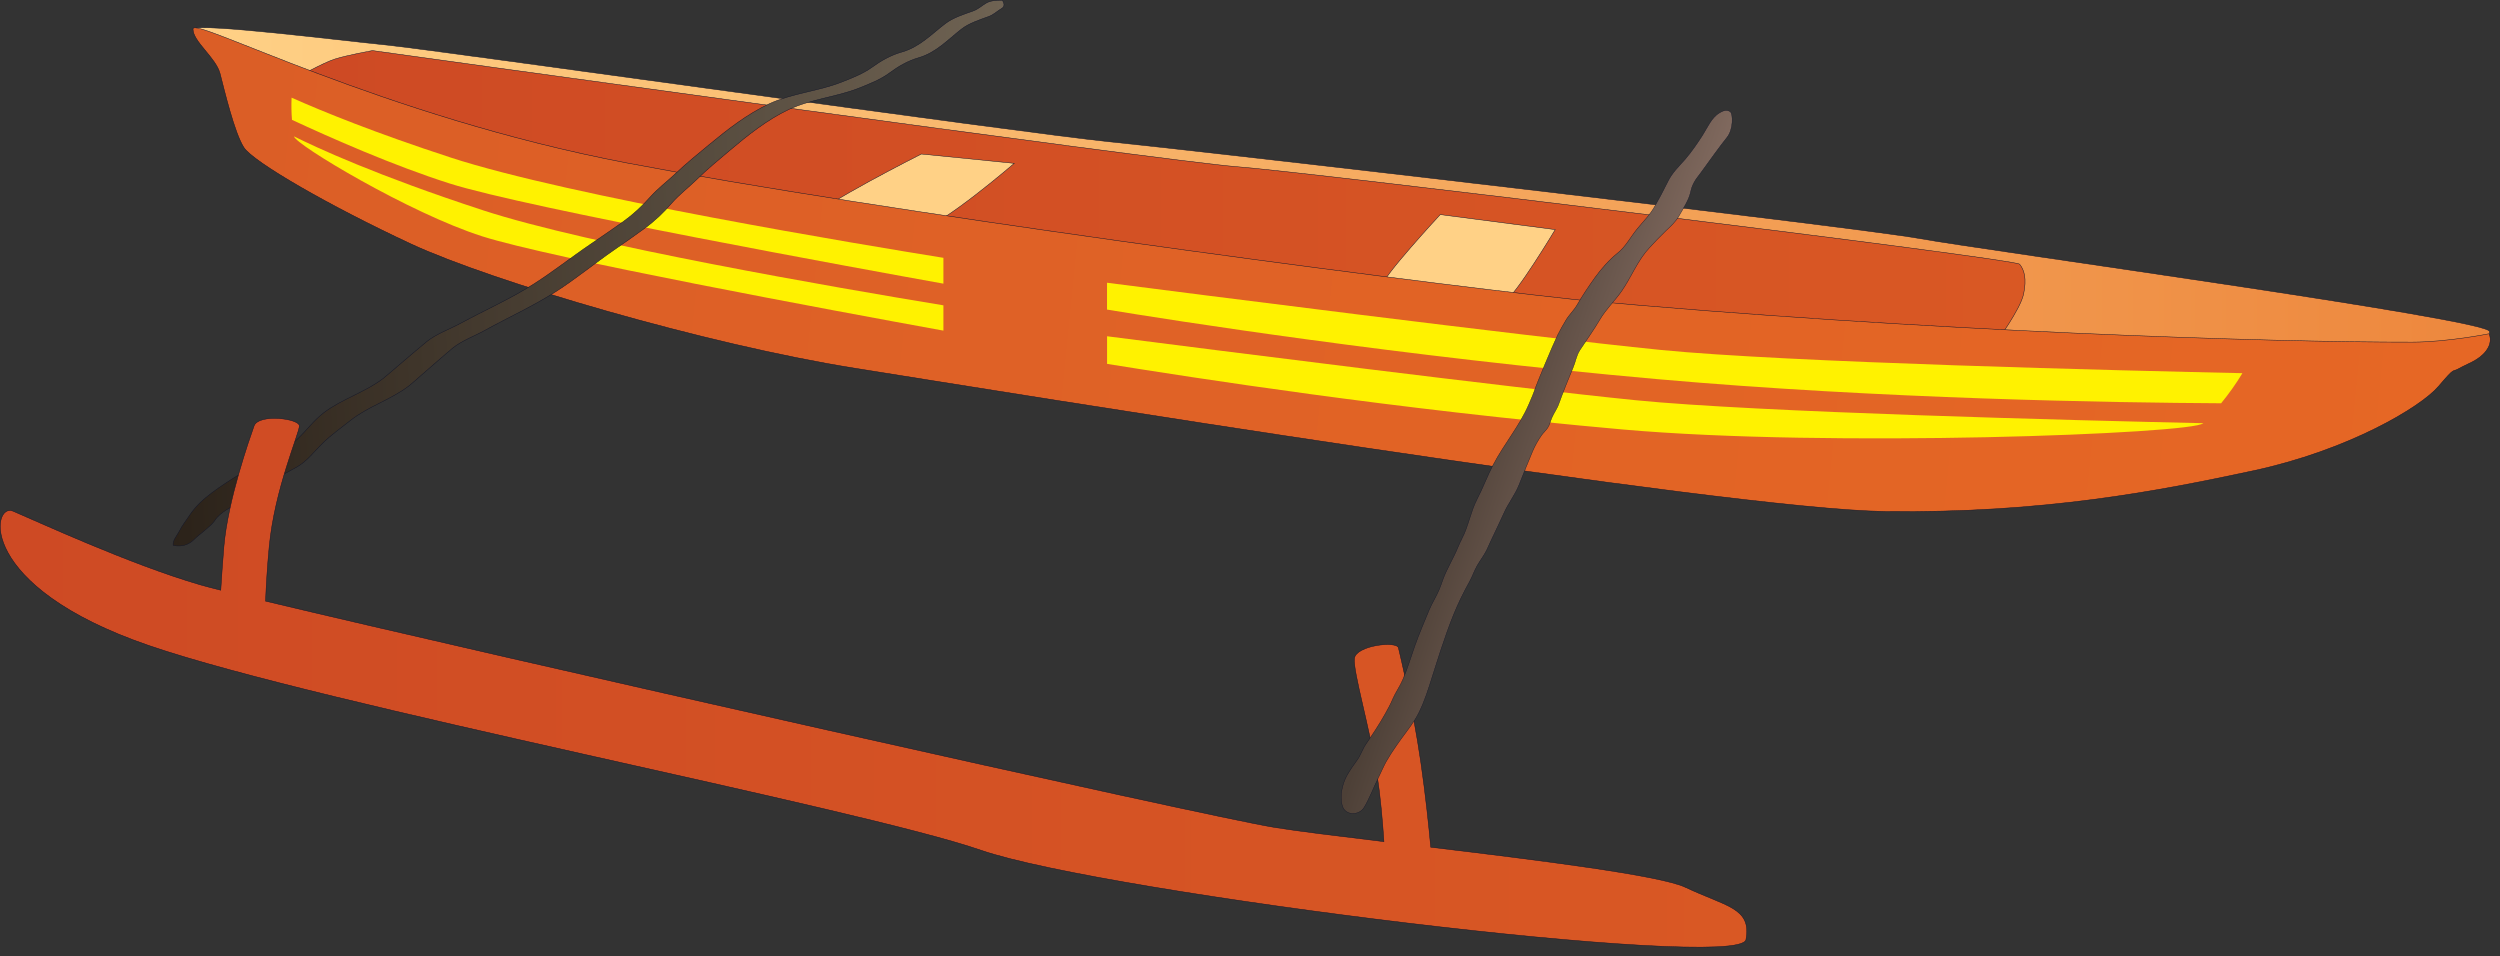
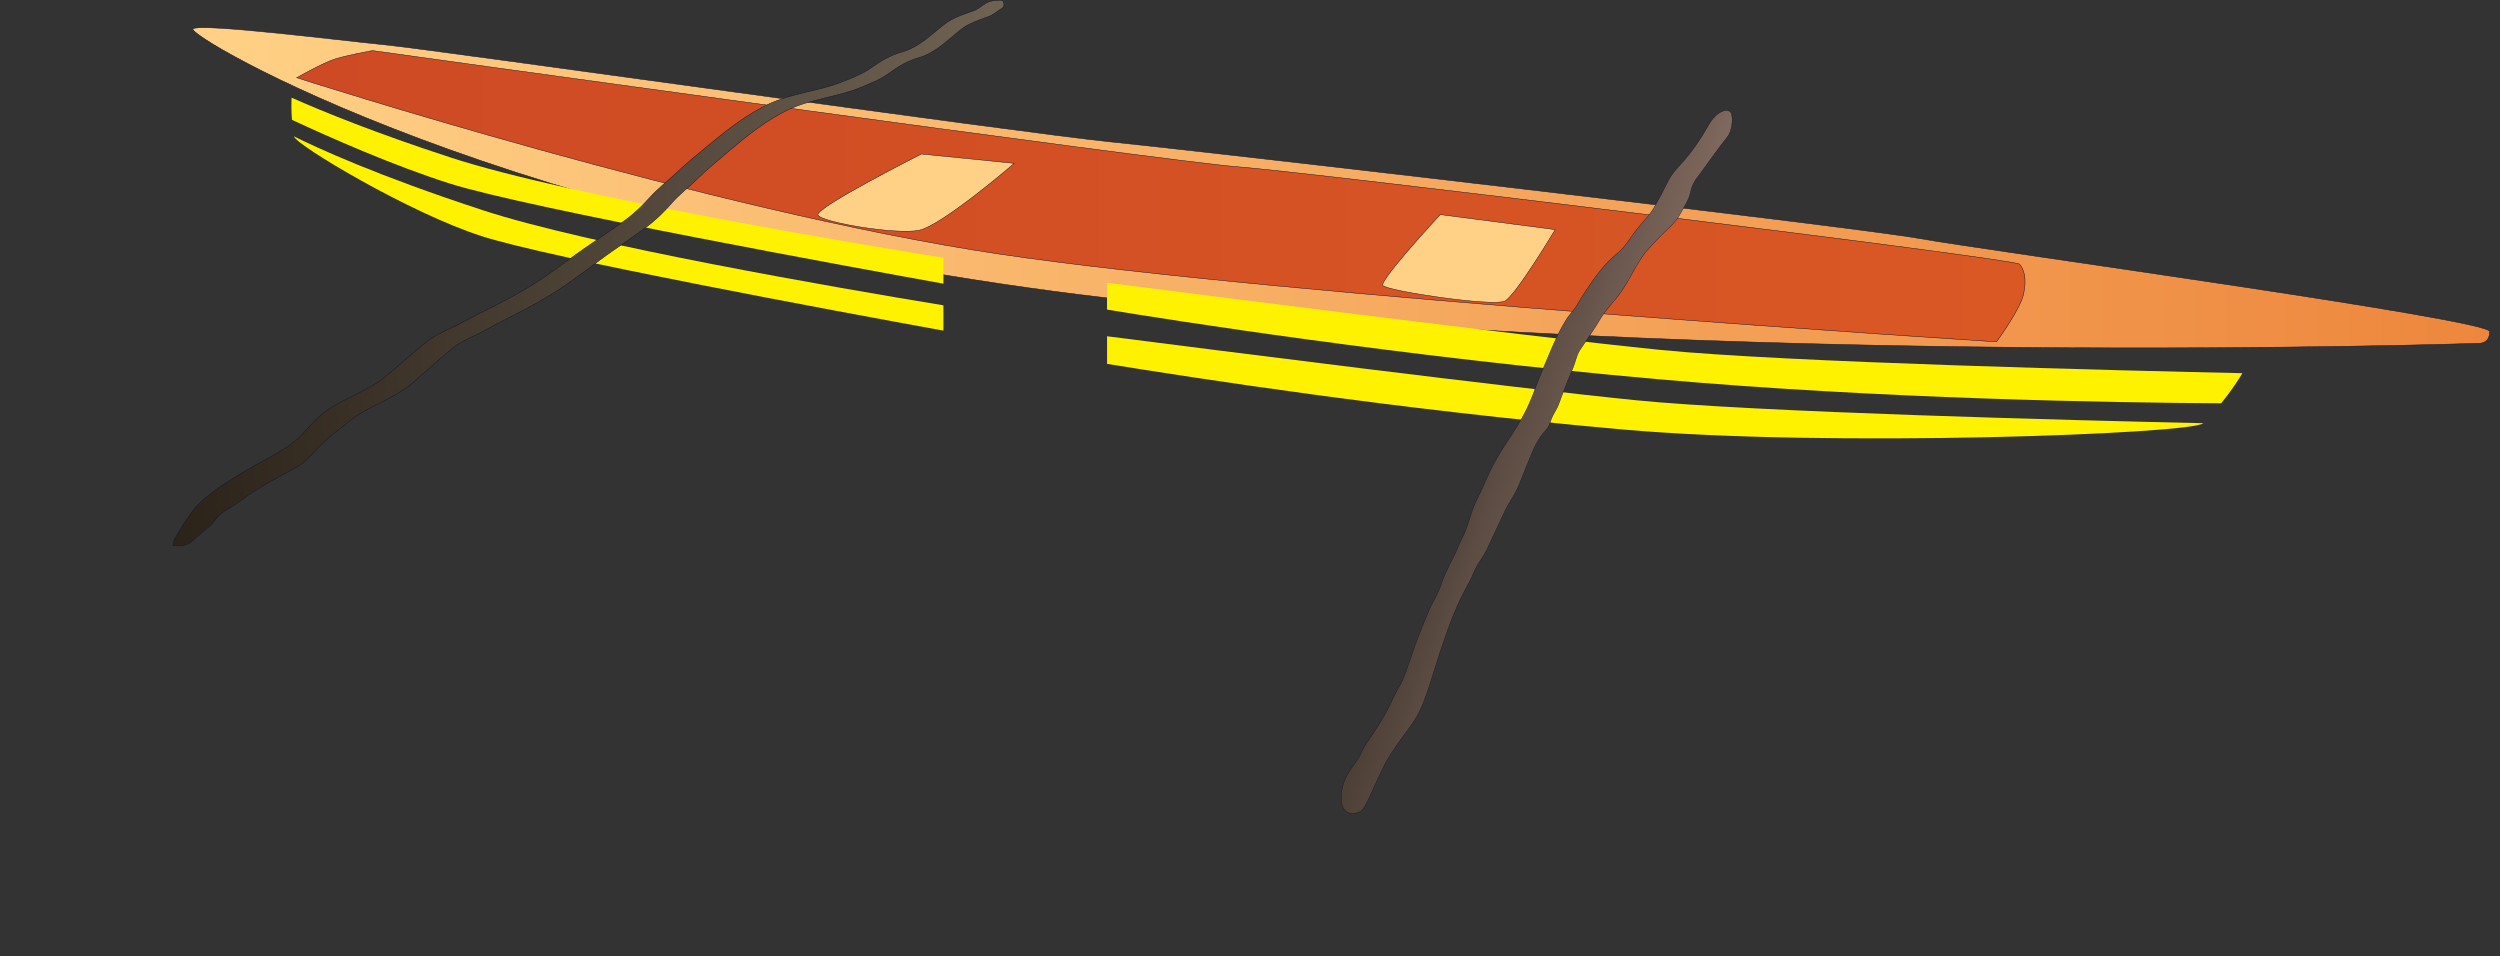
<svg xmlns="http://www.w3.org/2000/svg" xmlns:ns1="https://ian.umces.edu/media-library/" x="0px" y="0px" width="502" height="192" viewBox="0 0 502 192" xml:space="preserve">
  <rect x="0" y="0" width="502" height="192" fill="#333333" stroke="none" />
  <title>Outrigger canoe 2</title>
  <desc>
    <ns1:title>Outrigger canoe 2</ns1:title>
    <ns1:descr>Illustration of outrigger canoe</ns1:descr>
    <ns1:scene>
      <ns1:contains>fishing, industry, transportation, recreation, travel, sailing, outrigger, canoe, Asia, Philippines, Indonesia, Hawaii</ns1:contains>
      <ns1:when>2010-03-01</ns1:when>
    </ns1:scene>
  </desc>
  <defs />
  <linearGradient id="ian_symbols_f33605c38104b55455aaac85620783e8" y2="37.707" gradientUnits="userSpaceOnUse" x2="499.9" y1="37.707" x1="38.731">
    <stop stop-color="#FFD186" offset="0" />
    <stop stop-color="#ED873D" offset="1" />
  </linearGradient>
  <path stroke="#101428" stroke-width=".091" d="m38.764 5.794c1.664-1.169 29.18 2.279 38.856 3.247s127.77 17.688 145.4 19.45c17.628 1.762 149.42 17.057 162.44 19.406 13.026 2.35 114.33 16.208 114.43 18.662s-2.057 2.366-2.057 2.366-153.4 5.232-275.17-9.056c-121.76-14.288-185.57-52.906-183.9-54.075z" fill="url(#ian_symbols_f33605c38104b55455aaac85620783e8)" />
  <linearGradient id="ian_symbols_b1439b292c11b5040d7f3e1745e9143c" y2="39.396" gradientUnits="userSpaceOnUse" x2="406.63" y1="39.396" x1="59.579">
    <stop stop-color="#CE4A24" offset="0" />
    <stop stop-color="#D95824" offset="1" />
  </linearGradient>
  <path stroke="#101428" stroke-width=".091" d="m59.579 15.611s5.184-2.97 7.702-3.764c2.523-.794 7.5-1.691 7.5-1.691s159.36 22.24 173.57 23.317c14.207 1.066 156.26 18.438 157.19 19.581.936 1.137 1.452 2.932.794 6.005-.658 3.079-5.438 9.578-5.438 9.578s-142.25-9.007-200.02-17.585c-57.78-8.577-141.29-35.441-141.29-35.441z" fill="url(#ian_symbols_b1439b292c11b5040d7f3e1745e9143c)" />
  <path stroke="#101428" stroke-width=".091" d="m185.01 30.928l18.656 1.871s-14.511 12.51-19.146 13.445c-4.628.93-19.733-1.632-20.282-3.079-.56-1.457 20.77-12.237 20.77-12.237z" fill="#FFD186" />
  <path stroke="#101428" stroke-width=".091" d="m289.2 43.089l23.089 3.013s-7.892 13.174-10.101 14.349c-2.219 1.175-23.947-2.045-24.529-3.155-.58-1.109 11.54-14.207 11.54-14.207z" fill="#FFD186" />
  <linearGradient id="ian_symbols_ca0d9113417ba4b4d971c5155d1b1673" y2="34.329" gradientUnits="userSpaceOnUse" x2="512.1" gradientTransform="matrix(.995 .1 -.1 .995 -7.58 -1.764)" y1="34.329" x1="46.867">
    <stop stop-color="#DB5E26" offset="0" />
    <stop stop-color="#E66725" offset="1" />
  </linearGradient>
-   <path stroke="#101428" stroke-width=".091" d="m38.764 5.794c-.093 2.486 4.585 5.754 5.428 8.98.832 3.22 2.877 11.868 4.765 14.816 1.876 2.948 17.329 11.835 33.559 19.39 16.241 7.555 59.34 20.206 89.037 24.943 29.692 4.738 175.31 28.397 207.03 28.778 31.753.387 54.732-4.068 73.852-8.169 19.106-4.101 33.635-12.76 37.202-16.938 3.568-4.188 2.622-2.719 4.156-3.611 1.533-.897 3.943-1.572 5.411-3.524 1.475-1.947.571-3.438.571-3.438s-8.24 1.664-15.382 1.681c-27.679.049-98.082-2.083-168.06-8.54-39.856-4.335-140.41-17.889-190.42-27.435-49.215-9.396-87.054-29.423-87.146-26.932z" fill="url(#ian_symbols_ca0d9113417ba4b4d971c5155d1b1673)" />
  <path d="m333.32 70.252c-27.222-2.73-95.662-11.498-111.03-13.478v5.39c12.945 2.132 58.92 9.394 110.44 13.962 45.046 3.992 91.925 4.732 113.27 4.852 1.566-1.915 3.002-3.927 4.275-6.043-23.59-.506-91.72-2.159-116.96-4.683z" fill="#FFF200" />
  <path d="m90.429 31.613c-15.006-4.901-25.438-9.138-31.878-11.999-.065 1.512-.038 2.991.076 4.449 7.615 3.546 20.31 9.17 31.628 12.771 15.469 4.928 83.104 17.236 99.181 20.125v-5.188c-15.82-2.546-75.1-12.336-99.011-20.158z" fill="#FFF200" />
  <path d="m97 42.23c-21.414-6.995-33.548-12.64-37.97-14.848.272 1.659 23.328 15.458 37.796 20.07 13.864 4.411 69.604 14.75 92.611 18.939v-5.08c-21.68-3.569-71.12-12.113-92.44-19.081z" fill="#FFF200" />
  <path d="m328.38 80.358c-24.927-2.497-84.446-10.062-106.08-12.836v5.548c17.394 2.78 57.18 9.056 103.47 13.163 41.56 3.688 114.55.892 116.65-1.251-25.88-.578-89.77-2.198-114.04-4.624z" fill="#FFF200" />
  <linearGradient id="ian_symbols_1878cce140d87c24e5e809c912ef02b0" y2="83.3" gradientUnits="userSpaceOnUse" x2="197.46" gradientTransform="matrix(.978 -.054 .052 .941 6.883 -17.632)" y1="83.3" x1="21.243">
    <stop stop-color="#2B2219" offset="0" />
    <stop stop-color="#6F6353" offset="1" />
  </linearGradient>
  <path stroke="#101428" stroke-width=".087" d="m201.24.045c-1.164.06-2.203 0-3.193.565-.946.533-1.572 1.213-2.638 1.594-1.947.691-4.02 1.344-5.57 2.519-2.719 2.062-5.167 4.721-8.773 5.732-2.126.599-4.106 1.697-5.945 3.035-1.828 1.327-4.183 2.241-6.282 3.051-4.558 1.779-9.779 2.181-14.375 4.302-4.362 2.029-8.333 5.113-12.102 8.235-2.198 1.816-4.536 3.709-6.641 5.711-1.643 1.566-3.536 2.97-5.102 4.71-1.713 1.92-3.405 3.524-5.591 5.085-2.062 1.458-4.145 2.899-6.266 4.329-4.036 2.725-7.794 5.744-11.846 8.284-4.683 2.948-9.73 5.167-14.474 7.746-2.175 1.18-4.797 2.078-6.717 3.622-.941.762-1.86 1.594-2.834 2.372-1.022.827-5.222 4.509-6.016 5.113-3.677 2.779-8.246 4.058-11.922 6.875-1.936 1.49-3.247 3.329-5.026 5.047-1.621 1.556-3.677 2.687-5.727 3.818-4.106 2.257-8.028 4.449-11.661 7.168-1.817 1.36-3.285 2.709-4.536 4.612-.713 1.077-1.431 1.942-1.985 3.068-.392.788-1.409 1.914-1.246 2.85 0 0 2.295.767 4.231-1.186.887-.903 3.389-2.644 4.09-3.731 1.224-1.903 3.552-2.725 5.341-4.096 3.563-2.735 7.147-4.433 11.183-6.7 2.018-1.137 3.481-3.111 5.08-4.684 1.74-1.713 3.834-3.22 5.744-4.715 3.606-2.829 8.093-4.118 11.71-6.913.772-.604 4.9-4.302 5.901-5.124.952-.789 1.855-1.621 2.779-2.388 1.888-1.55 4.455-2.453 6.592-3.645 4.667-2.583 9.616-4.808 14.223-7.767 3.981-2.551 7.664-5.586 11.628-8.327 2.089-1.431 4.139-2.883 6.152-4.346 2.148-1.561 3.807-3.182 5.493-5.107 1.534-1.751 3.394-3.155 5.009-4.732 2.056-2.018 4.357-3.916 6.521-5.744 3.699-3.133 7.599-6.233 11.879-8.268 4.509-2.132 9.644-2.529 14.125-4.308 2.056-.821 4.373-1.729 6.167-3.062 1.806-1.344 3.748-2.453 5.836-3.051 3.541-1.012 5.95-3.688 8.615-5.755 1.523-1.18 3.563-1.833 5.472-2.529 1.05-.386 1.665-1.072 2.583-1.604 1-.557.13-1.656.13-1.656z" fill="url(#ian_symbols_1878cce140d87c24e5e809c912ef02b0)" />
  <linearGradient id="ian_symbols_e301e8d63ae041a44191f7a9bdc2c5e7" y2="137.11" gradientUnits="userSpaceOnUse" x2="350.76" y1="137.11" x1=".045">
    <stop stop-color="#CE4A24" offset="0" />
    <stop stop-color="#D95824" offset="1" />
  </linearGradient>
-   <path stroke="#101428" stroke-width=".091" d="m338.43 178.17c-5.021-2.394-29.47-5.45-51.138-8.05-.393-4.265-1.039-10.492-1.975-16.927-1.67-11.552-4.184-21.642-4.51-23.094-.32-1.447-8.571-.501-8.844 2.143-.266 2.654 3.101 13.936 4.537 23.203.695 4.471 1.125 9.513 1.392 13.555-9.317-1.121-17.356-2.11-21.989-2.861-14.202-2.312-157.02-34.527-202.58-45.433.131-3.236.359-6.979.729-10.916 1.099-11.623 6.043-22.779 6.059-24.258.027-1.49-8.208-2.513-9.094 0-.886 2.502-5.27 14.914-6.064 24.258-.239 2.883-.451 5.912-.625 8.725-1.844-.468-3.225-.827-4.036-1.061-14.283-4.14-33.456-13.043-37.687-14.822-4.232-1.778-7.533 15.034 27.288 26.989 34.815 11.949 142.26 32.53 167.12 41.119 24.867 8.583 152.34 24.399 153.57 17.948 1.22-6.46-4.09-6.66-12.16-10.53z" fill="url(#ian_symbols_e301e8d63ae041a44191f7a9bdc2c5e7)" />
  <linearGradient id="ian_symbols_4e02b9d141009ae4ddddcd35c9874b85" y2="15.854" gradientUnits="userSpaceOnUse" x2="501.92" gradientTransform="matrix(.672 .217 -.274 .85 -8.561 -24.532)" y1="15.854" x1="454.16">
    <stop stop-color="#4D4037" offset=".03" />
    <stop stop-color="#80695E" offset="1" />
  </linearGradient>
  <path stroke="#101428" stroke-width=".072" d="m269.52 161.73c-.576-2.077.152-4.59.947-6.004.619-1.11 1.321-2.1 2.072-3.139.739-1.018 1.065-2.181 1.772-3.22 1.371-1.996 2.654-3.911 3.841-6.037.564-1.023 1.065-1.909 1.506-2.976.576-1.349 1.42-2.475 1.985-3.797.968-2.251 1.632-4.503 2.437-6.81.854-2.426 1.92-4.89 2.899-7.277.604-1.431 1.431-2.687 2.018-4.096.522-1.245.843-2.469 1.431-3.649.539-1.077 1.033-2.148 1.588-3.209.533-1.012.969-2.29 1.539-3.361 1.306-2.47 1.746-5.412 3.029-7.887 1.154-2.219 2.084-4.71 3.21-6.864 2.257-4.318 5.259-7.745 7.201-12.227.483-1.131.94-2.143 1.333-3.356.217-.658 3.328-8.235 4.465-10.584.484-.984 1.104-2.05 1.643-2.948.669-1.131 1.626-1.98 2.252-3.073 1.017-1.795 2.35-3.764 3.573-5.472 1.224-1.713 2.932-3.644 4.504-4.884 1.658-1.305 2.556-3.127 3.856-4.748 1.381-1.735 2.665-2.867 3.741-4.825.887-1.604 1.735-3.155 2.563-4.857.881-1.817 2.219-3.013 3.529-4.531 1.213-1.414 2.415-3.176 3.389-4.688 1.022-1.599 1.822-3.623 3.481-4.585.696-.408 1.441-.669 2.115-.185.55.392.664 3.519-.669 5.162-1.332 1.648-3.649 4.868-5.298 7.158-.483.664-.908 1.126-1.3 1.86-.451.849-.527 1.175-.772 2.208-.326 1.382-1.533 3.236-2.213 4.449-.713 1.294-1.741 2.176-2.73 3.122-1.126 1.077-2.187 2.208-3.27 3.372-2.333 2.48-3.59 5.831-5.536 8.648-1.447 2.088-3.172 3.644-4.455 5.847-1.169 2.001-2.616 3.998-3.927 5.994-.751 1.137-.881 2.398-1.425 3.649-.49 1.121-2.339 5.754-2.769 7.016-.414 1.219-1.007 1.882-1.479 2.997-.3.712-.386 1.311-.794 1.953-.359.549-.871.979-1.24 1.501-.67.936-1.338 2.143-1.801 3.215-.974 2.279-1.806 4.427-2.719 6.717-.859 2.165-2.258 3.818-3.155 5.939-.446 1.045-2.665 5.592-3.204 6.864-.516 1.191-1.49 2.437-2.094 3.508-.582 1.028-.968 2.192-1.539 3.226-1.137 2.034-2.268 4.335-3.171 6.57-1.871 4.612-3.313 9.442-4.847 14.239-.729 2.263-1.724 5.031-2.98 6.963-1.147 1.756-2.49 3.394-3.666 5.123-.756 1.104-1.343 1.969-2.018 3.154-.527.925-.957 1.98-1.463 3.003-1.033 2.066-2.023 4.716-3.029 6.287-1 1.6-3.78 1.65-4.35-.43z" fill="url(#ian_symbols_4e02b9d141009ae4ddddcd35c9874b85)" />
</svg>